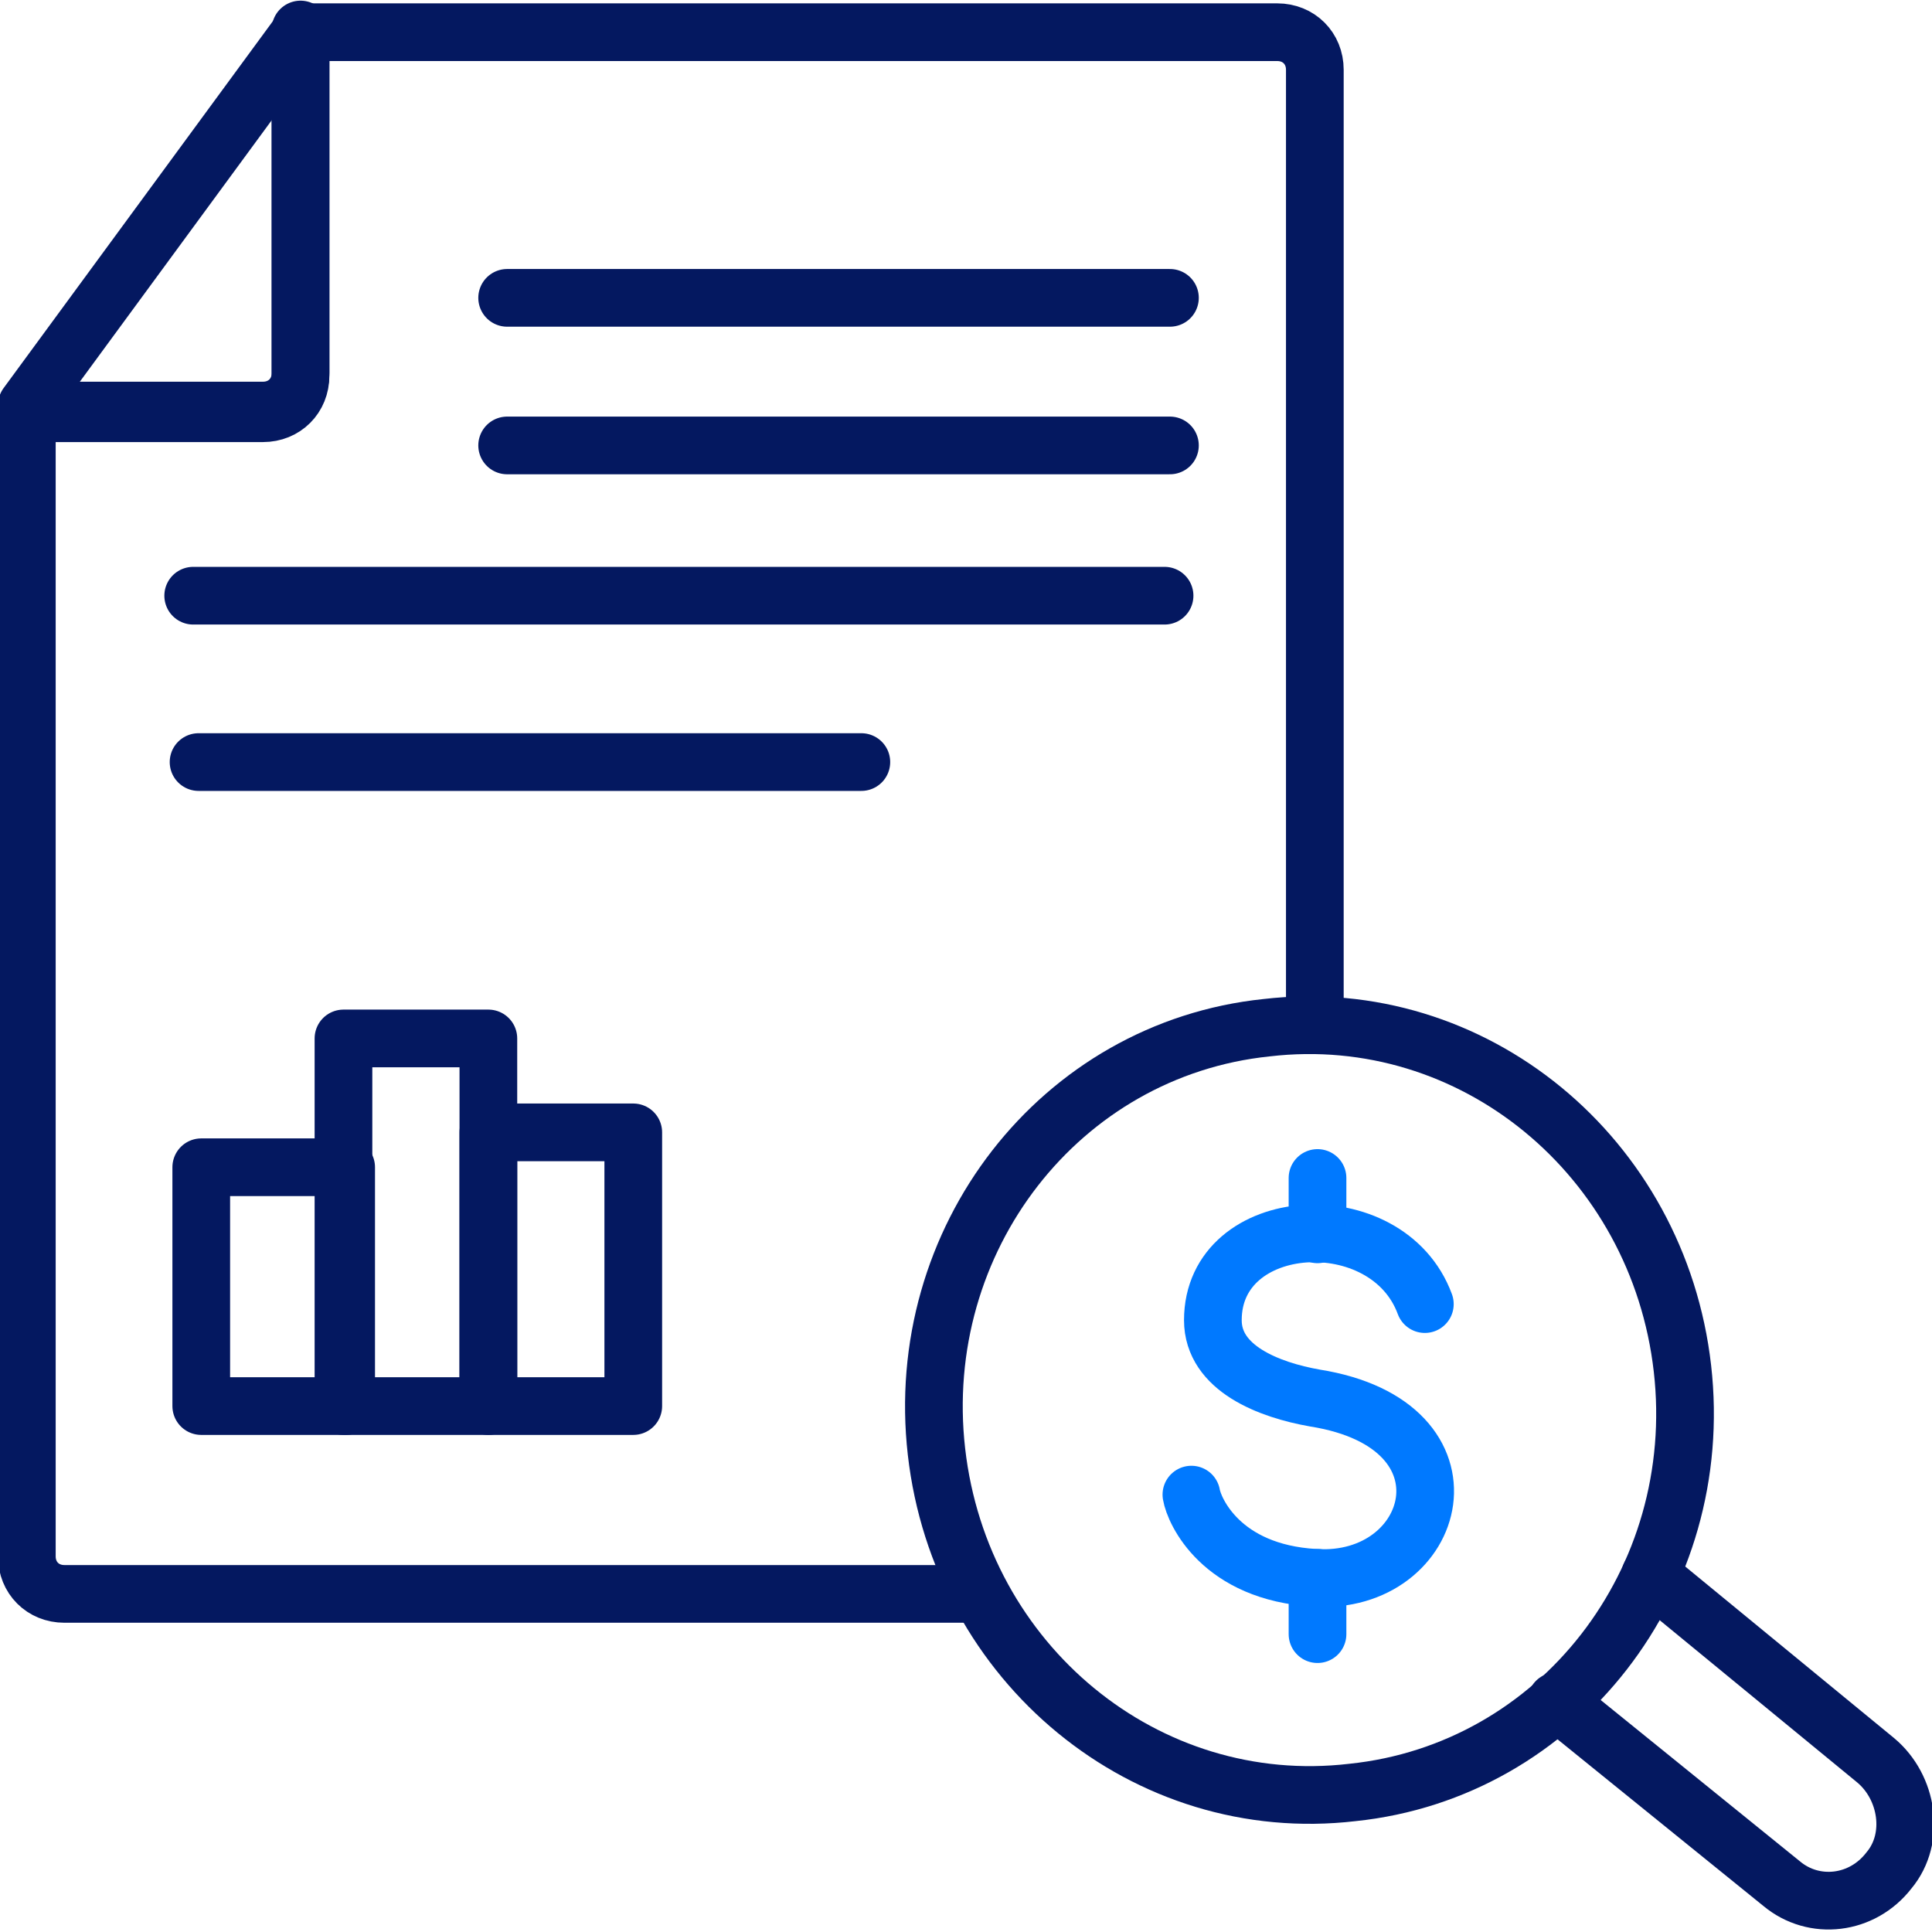
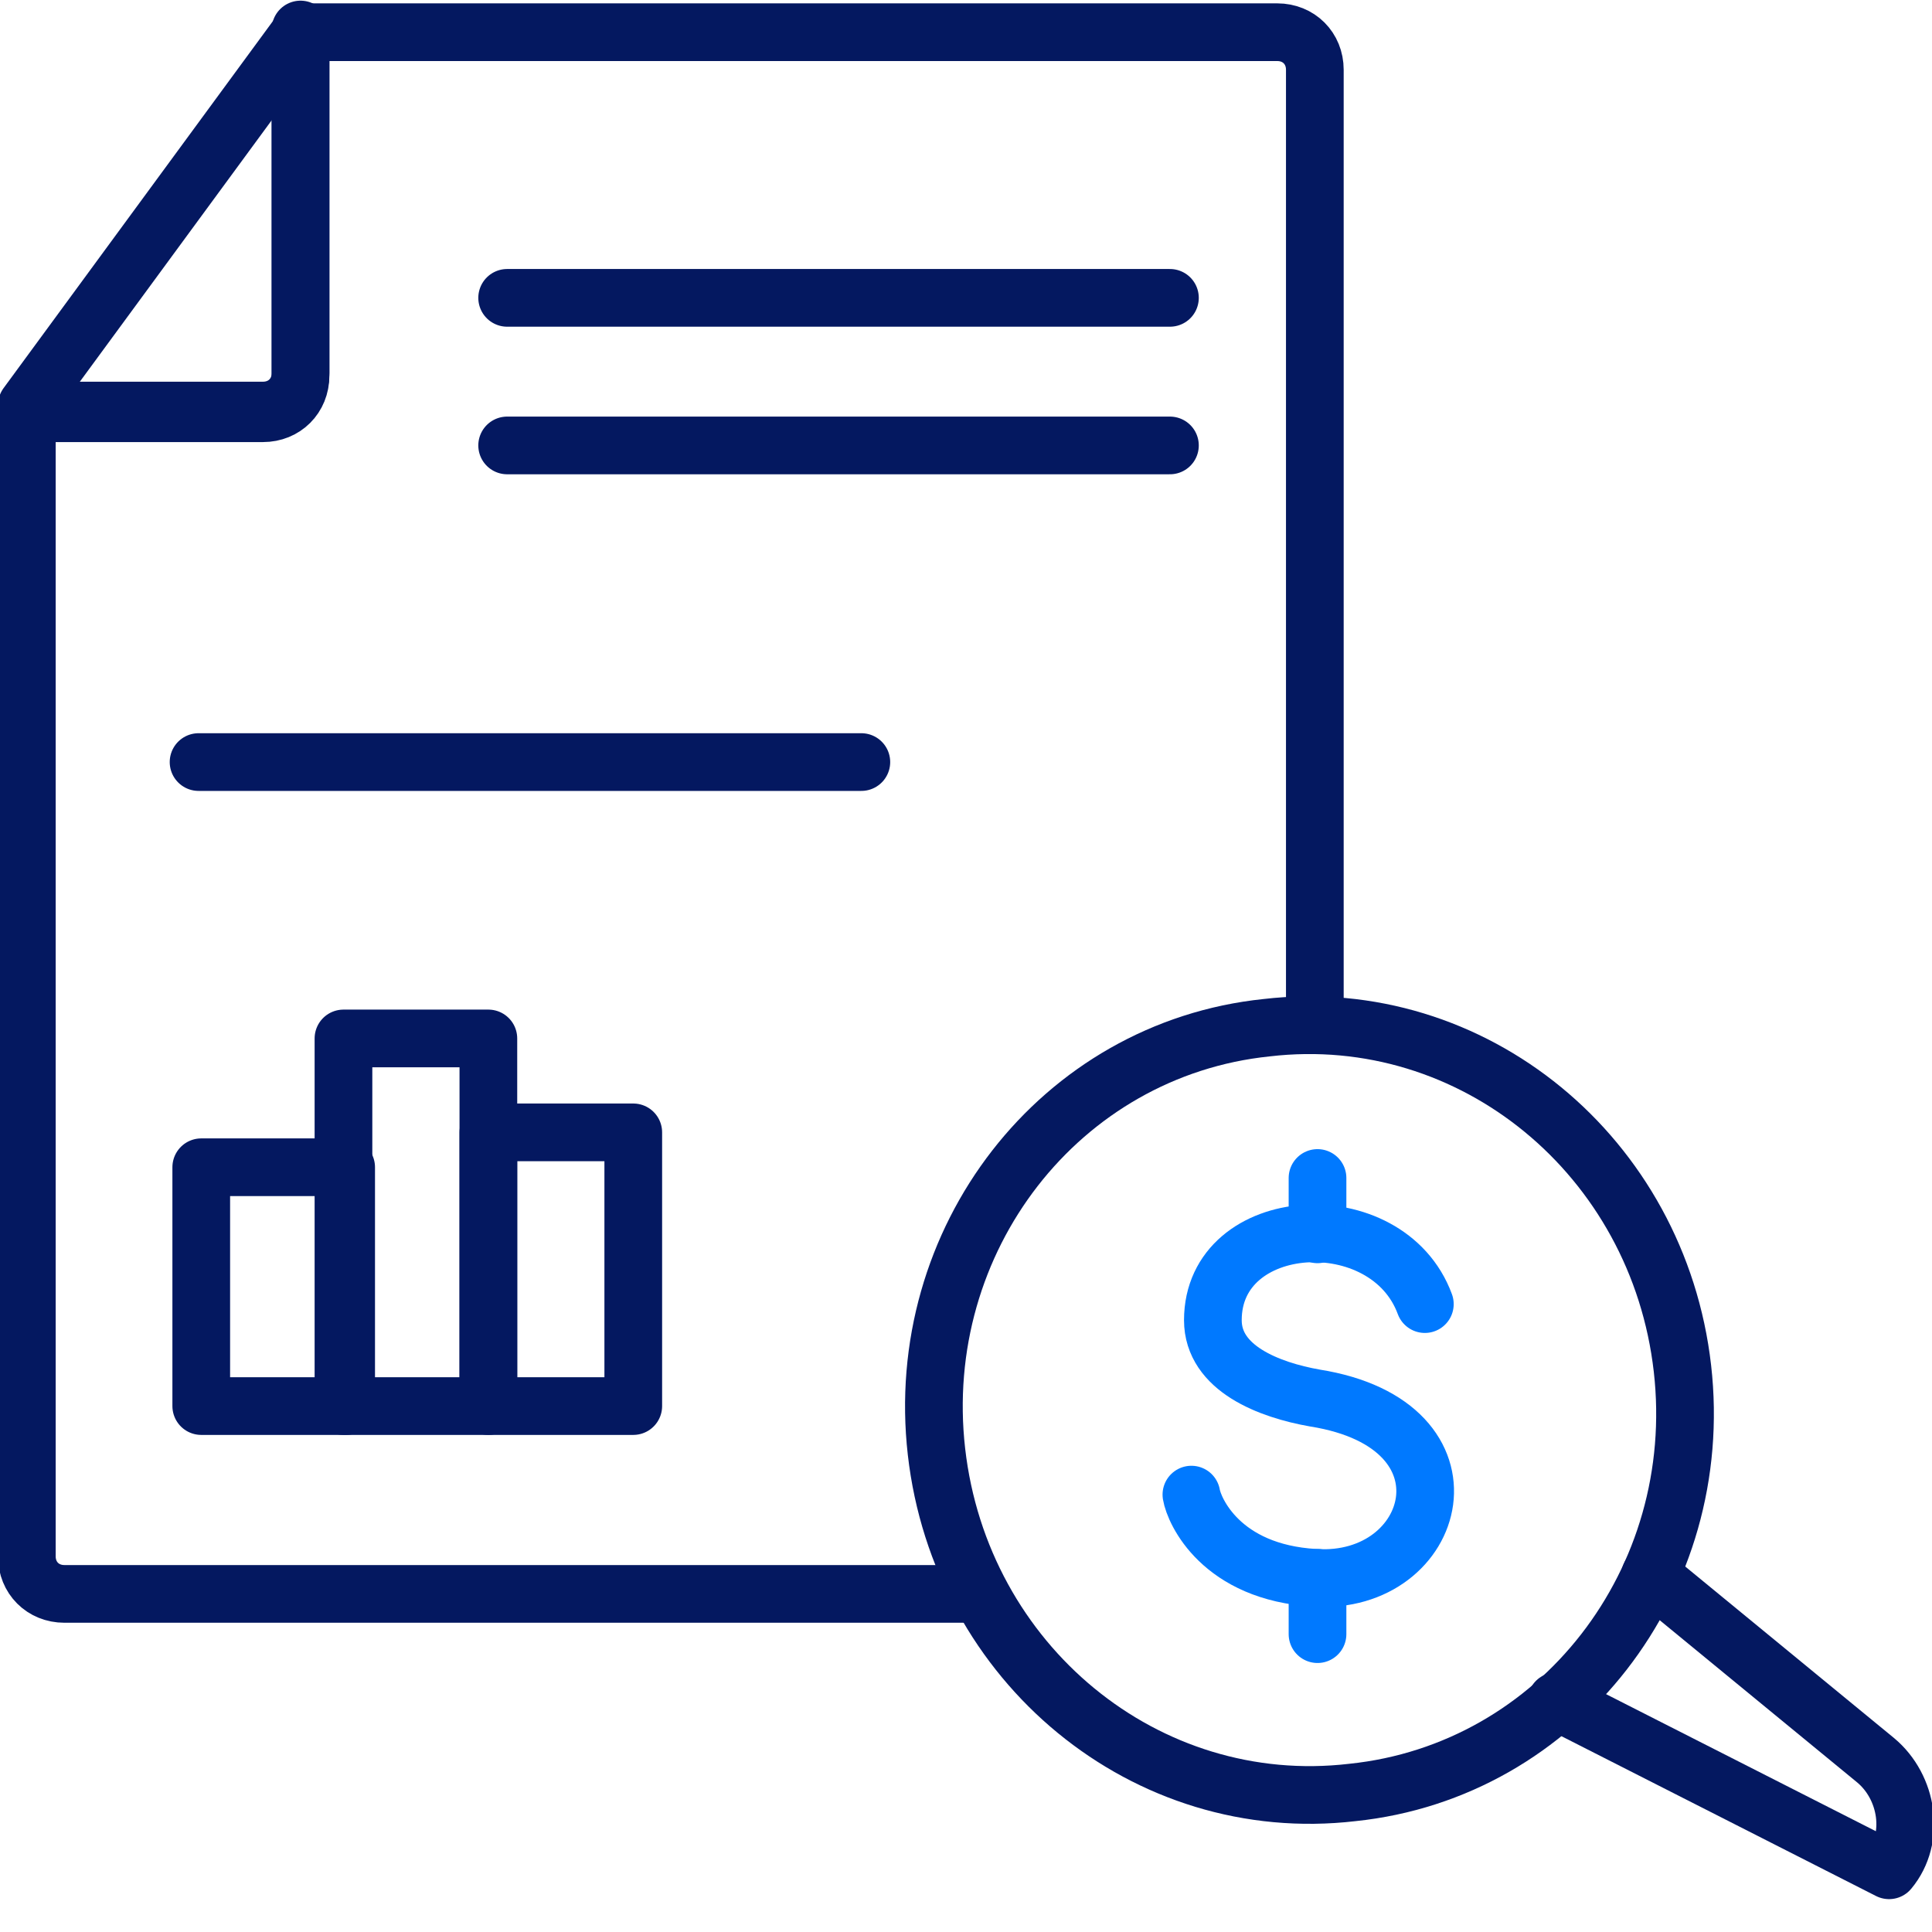
<svg xmlns="http://www.w3.org/2000/svg" version="1.1" id="Layer_1" x="0px" y="0px" viewBox="0 0 72 72" style="enable-background:new 0 0 72 72;" xml:space="preserve">
  <style type="text/css"> .st0{fill:none;stroke:#041860;stroke-width:2.15;stroke-linecap:round;stroke-linejoin:round;stroke-miterlimit:10;} .st1{fill:none;stroke:#0079FF;stroke-width:2.15;stroke-linecap:round;stroke-linejoin:round;stroke-miterlimit:10;} </style>
  <path class="st0" d="M11.2,1.1v12.8c0,0.8-0.6,1.4-1.4,1.4H1" />
-   <line class="st0" x1="7.2" y1="22.2" x2="43.4" y2="22.2" />
  <line class="st0" x1="18.9" y1="11.1" x2="43.6" y2="11.1" />
  <line class="st0" x1="18.9" y1="16.6" x2="43.6" y2="16.6" />
  <g>
    <g>
      <g>
        <g>
-           <path class="st0" d="M61.5,58.7l8.4,6.9c1.2,1,1.5,2.9,0.5,4.1c-1,1.3-2.8,1.5-4,0.5L58,63.4" />
+           <path class="st0" d="M61.5,58.7l8.4,6.9c1.2,1,1.5,2.9,0.5,4.1L58,63.4" />
          <path class="st0" d="M62.7,51c0.9,7.9-4.6,15-12.3,15.8c-7.7,0.9-14.6-4.8-15.5-12.7s4.6-15,12.3-15.8 C54.9,37.4,61.8,43.1,62.7,51z" />
        </g>
      </g>
    </g>
  </g>
  <g>
    <g>
      <path class="st1" d="M53.1,48.6c-1.4-3.8-7.9-3.4-7.9,0.6c0,1.8,2.1,2.6,3.8,2.9c6.3,1,4.6,7,0,6.7c-3.5-0.2-4.5-2.5-4.6-3.1" />
      <line class="st1" x1="49.1" y1="43.9" x2="49.1" y2="46" />
      <line class="st1" x1="49.1" y1="58.8" x2="49.1" y2="60.9" />
    </g>
  </g>
  <line class="st0" x1="7.4" y1="28.4" x2="32.1" y2="28.4" />
  <rect x="7.5" y="43.5" class="st0" width="5.4" height="8.9" />
  <rect x="18.2" y="42.2" class="st0" width="5.4" height="10.2" />
  <polygon class="st0" points="18.2,52.4 12.8,52.4 12.8,38.7 18.2,38.7 " />
  <g>
    <path class="st0" d="M11.2,1.2V14c0,0.8-0.6,1.4-1.4,1.4H1" />
    <path class="st0" d="M36.1,59.4H2.4C1.6,59.4,1,58.8,1,58V15.1L11.2,1.2h36.4c0.8,0,1.4,0.6,1.4,1.4v35.5" />
  </g>
</svg>